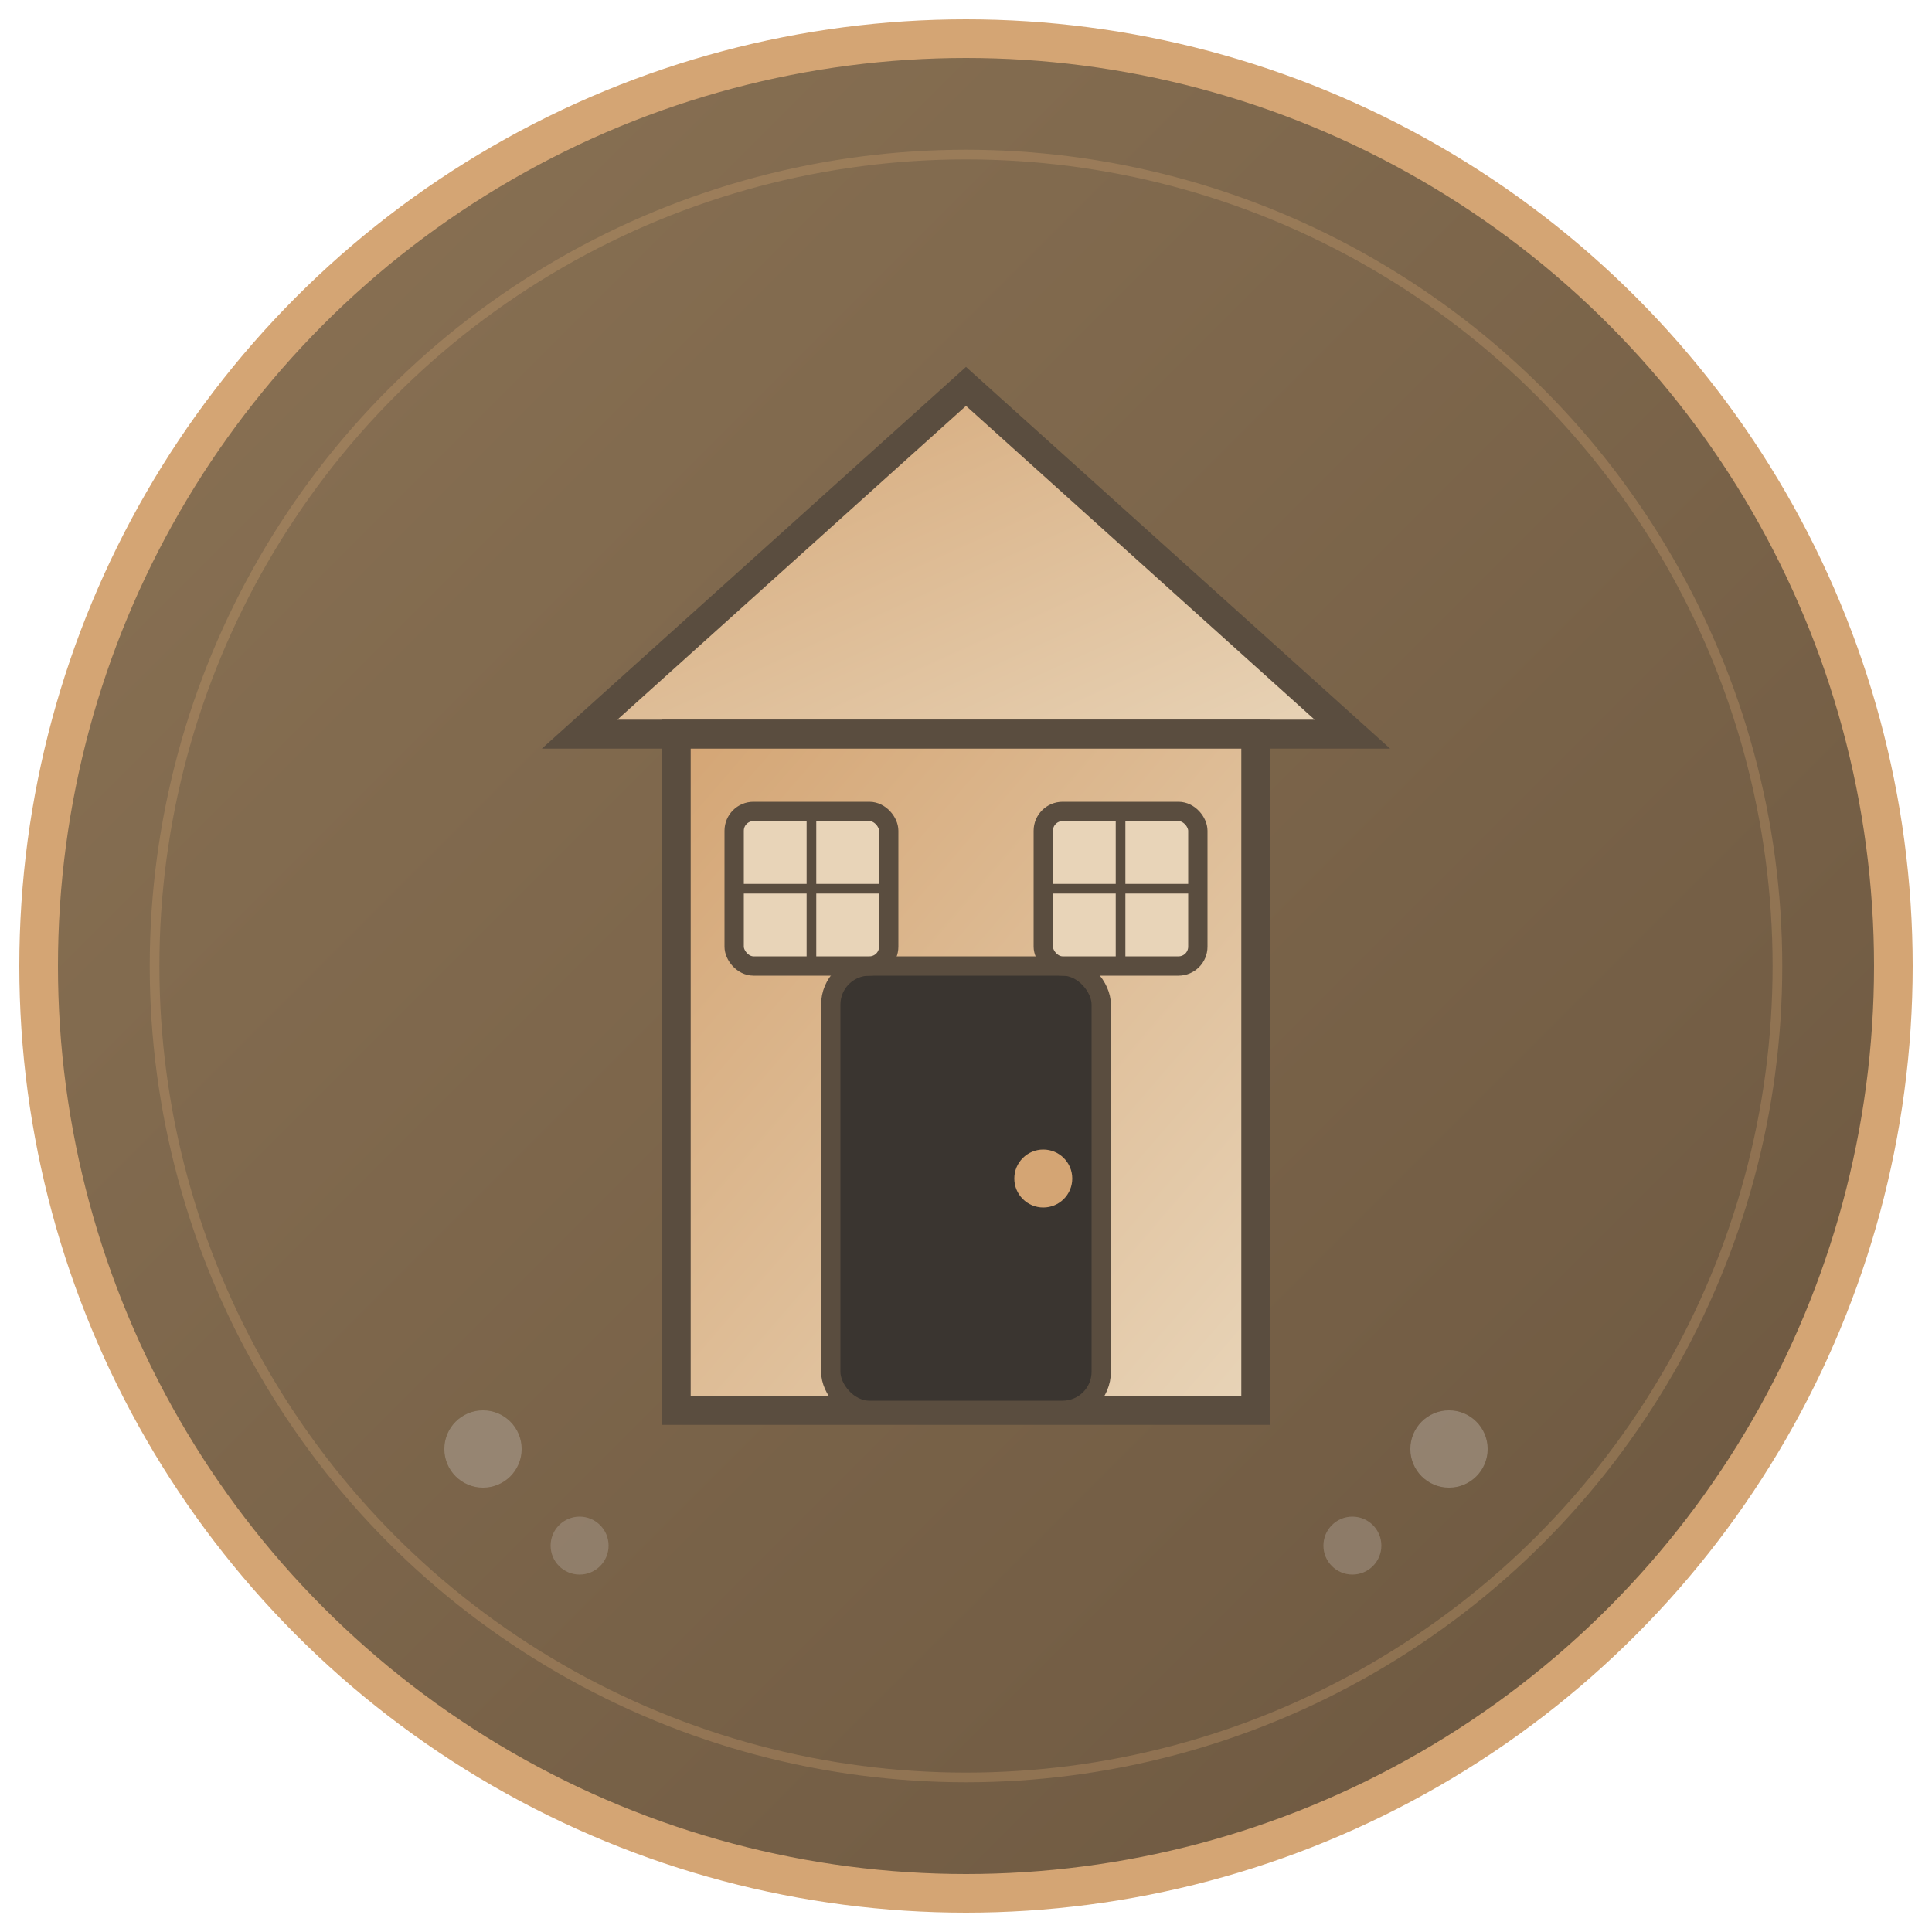
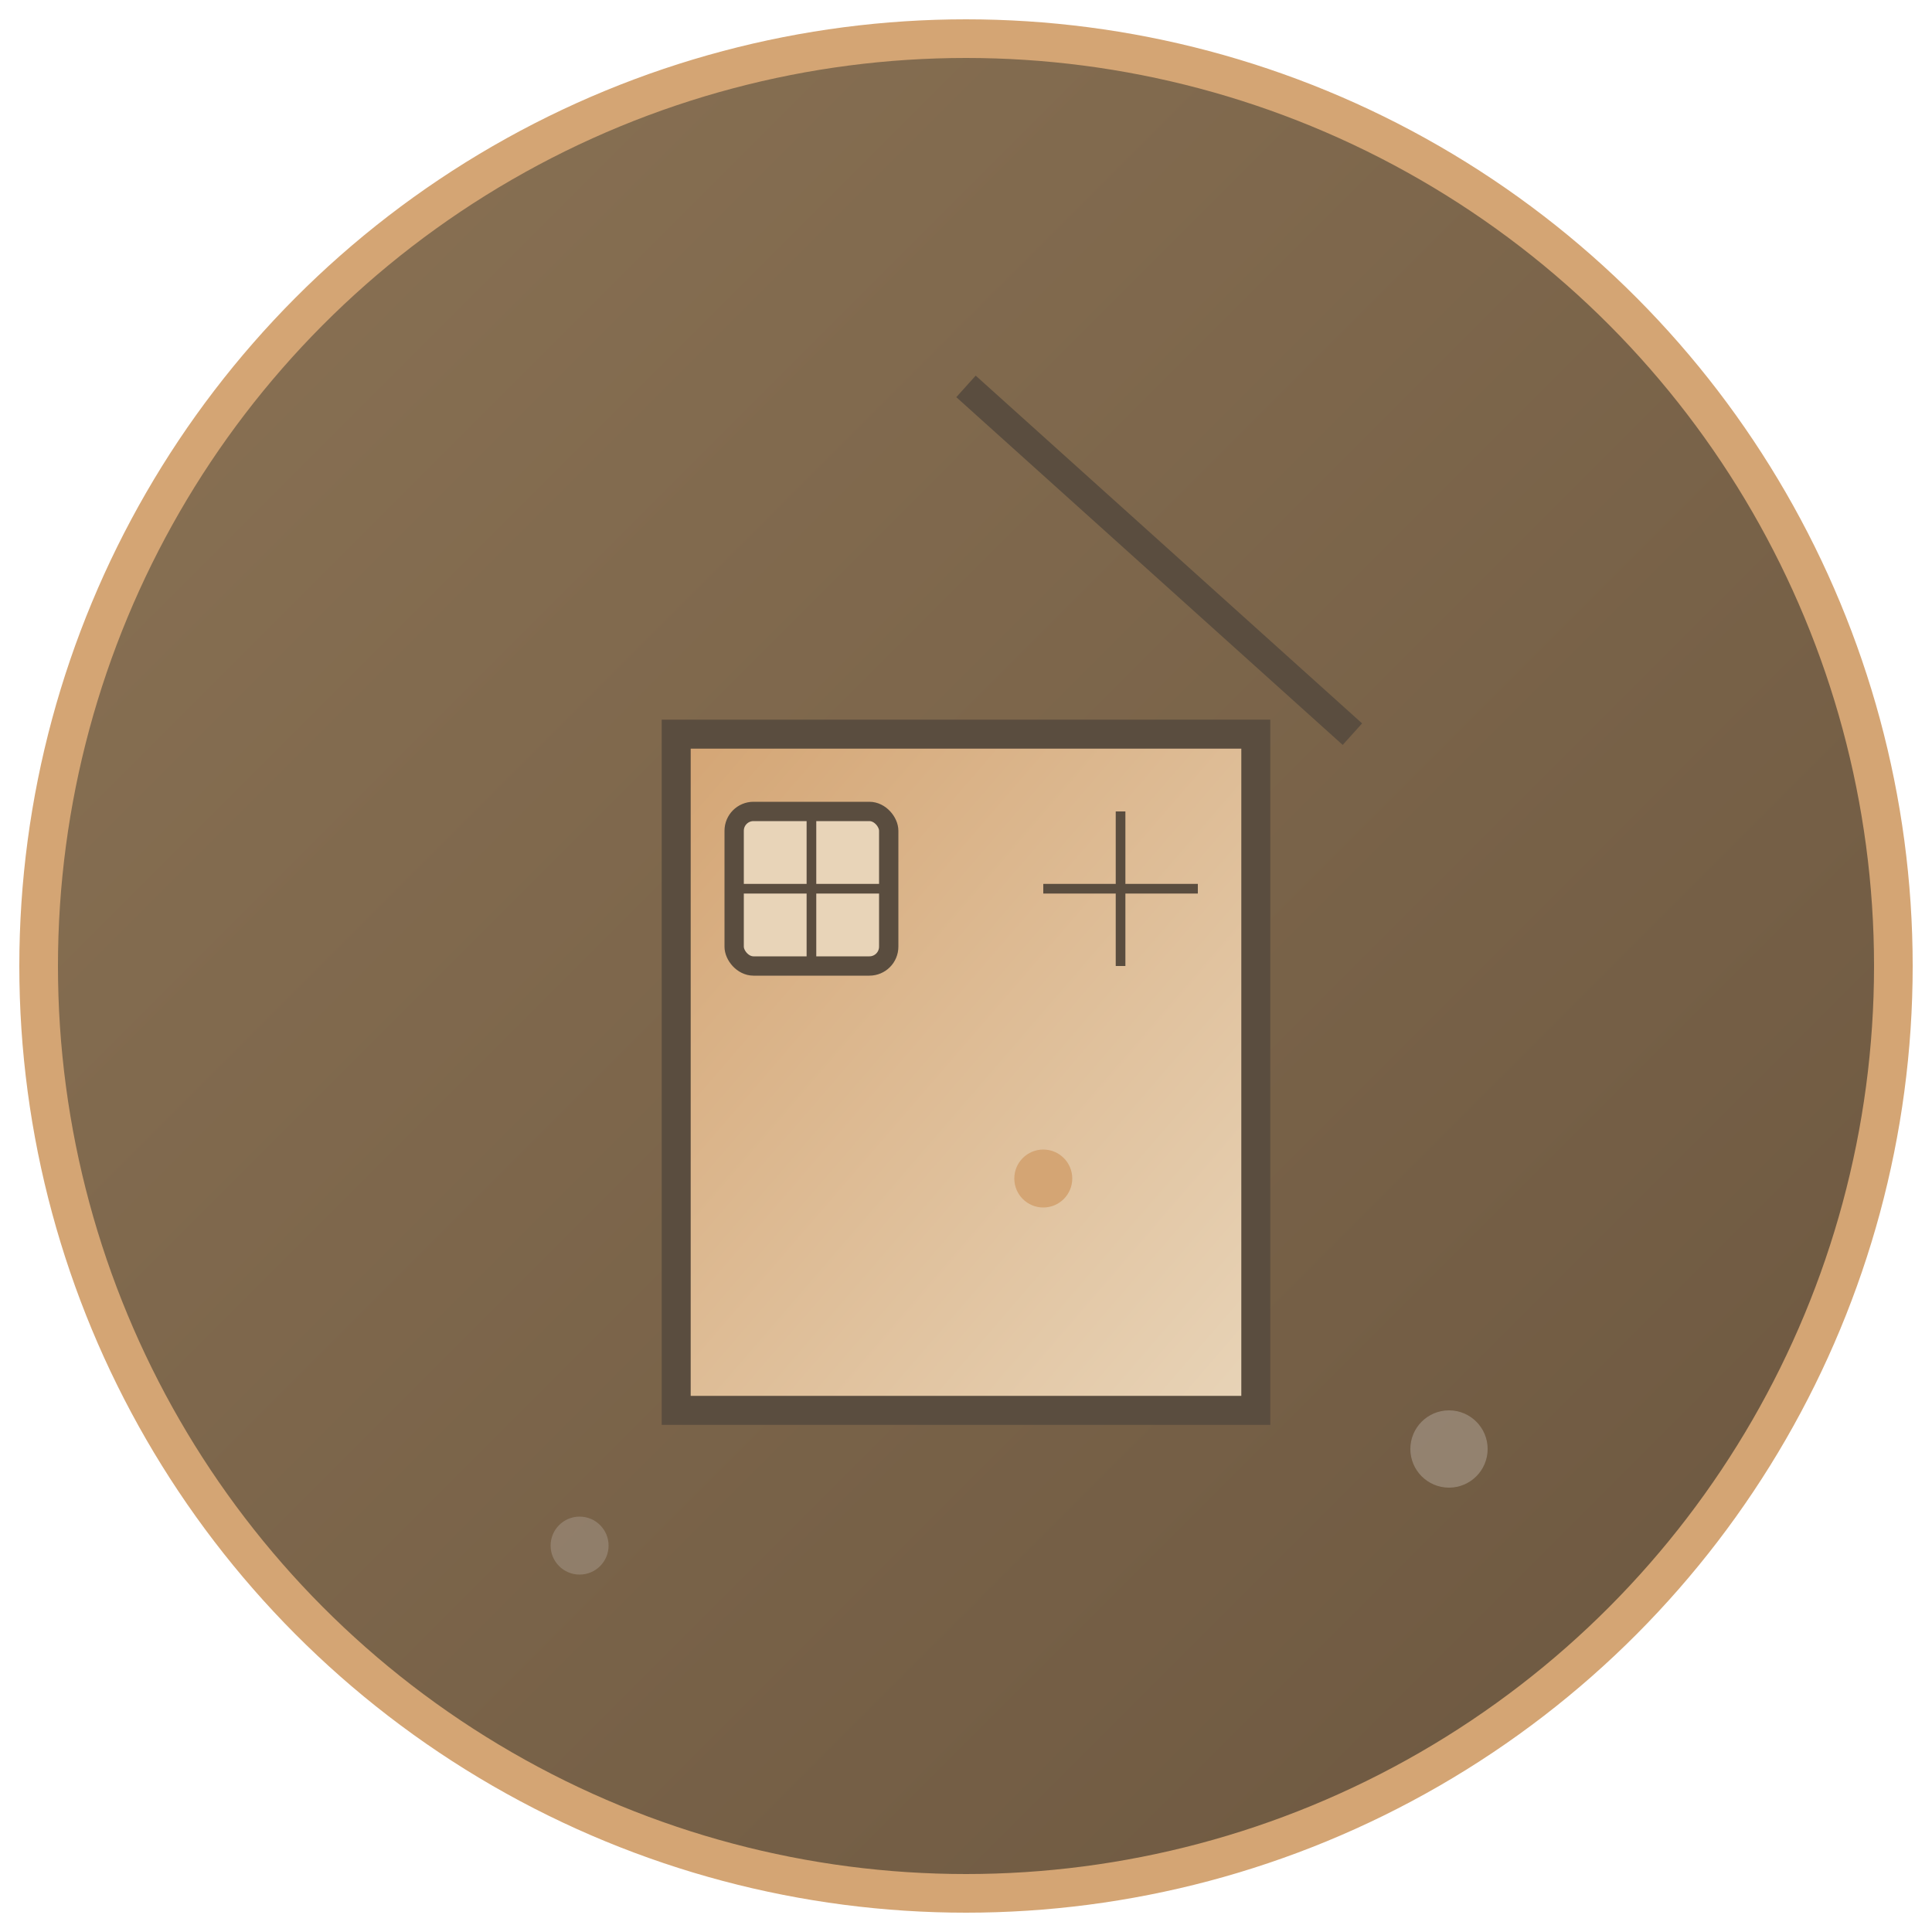
<svg xmlns="http://www.w3.org/2000/svg" viewBox="0 0 100 100">
  <defs>
    <linearGradient id="bgGradient" x1="0%" y1="0%" x2="100%" y2="100%">
      <stop offset="0%" style="stop-color:#8B7355;stop-opacity:1" />
      <stop offset="100%" style="stop-color:#6B563F;stop-opacity:1" />
    </linearGradient>
    <linearGradient id="houseGradient" x1="0%" y1="0%" x2="100%" y2="100%">
      <stop offset="0%" style="stop-color:#D4A574;stop-opacity:1" />
      <stop offset="100%" style="stop-color:#E8D4B8;stop-opacity:1" />
    </linearGradient>
  </defs>
  <circle cx="50" cy="50" r="48" fill="url(#bgGradient)" stroke="#D4A574" stroke-width="2" />
-   <circle cx="50" cy="50" r="42" fill="none" stroke="#D4A574" stroke-width="0.5" opacity="0.3" />
-   <path d="M 50 20 L 30 38 L 70 38 Z" fill="url(#houseGradient)" stroke="#5A4D3F" stroke-width="1.5" />
+   <path d="M 50 20 L 70 38 Z" fill="url(#houseGradient)" stroke="#5A4D3F" stroke-width="1.5" />
  <rect x="35" y="38" width="30" height="35" fill="url(#houseGradient)" stroke="#5A4D3F" stroke-width="1.5" />
-   <rect x="43" y="50" width="14" height="23" fill="#3A3530" stroke="#5A4D3F" stroke-width="1" rx="2" />
  <circle cx="54" cy="61" r="1.5" fill="#D4A574" />
  <rect x="38" y="42" width="8" height="8" fill="#E8D4B8" stroke="#5A4D3F" stroke-width="1" rx="1" />
  <line x1="42" y1="42" x2="42" y2="50" stroke="#5A4D3F" stroke-width="0.5" />
  <line x1="38" y1="46" x2="46" y2="46" stroke="#5A4D3F" stroke-width="0.5" />
-   <rect x="54" y="42" width="8" height="8" fill="#E8D4B8" stroke="#5A4D3F" stroke-width="1" rx="1" />
  <line x1="58" y1="42" x2="58" y2="50" stroke="#5A4D3F" stroke-width="0.5" />
  <line x1="54" y1="46" x2="62" y2="46" stroke="#5A4D3F" stroke-width="0.5" />
-   <circle cx="25" cy="75" r="2" fill="#A89B8C" opacity="0.6" />
  <circle cx="75" cy="75" r="2" fill="#A89B8C" opacity="0.6" />
  <circle cx="30" cy="80" r="1.5" fill="#A89B8C" opacity="0.5" />
-   <circle cx="70" cy="80" r="1.5" fill="#A89B8C" opacity="0.5" />
</svg>